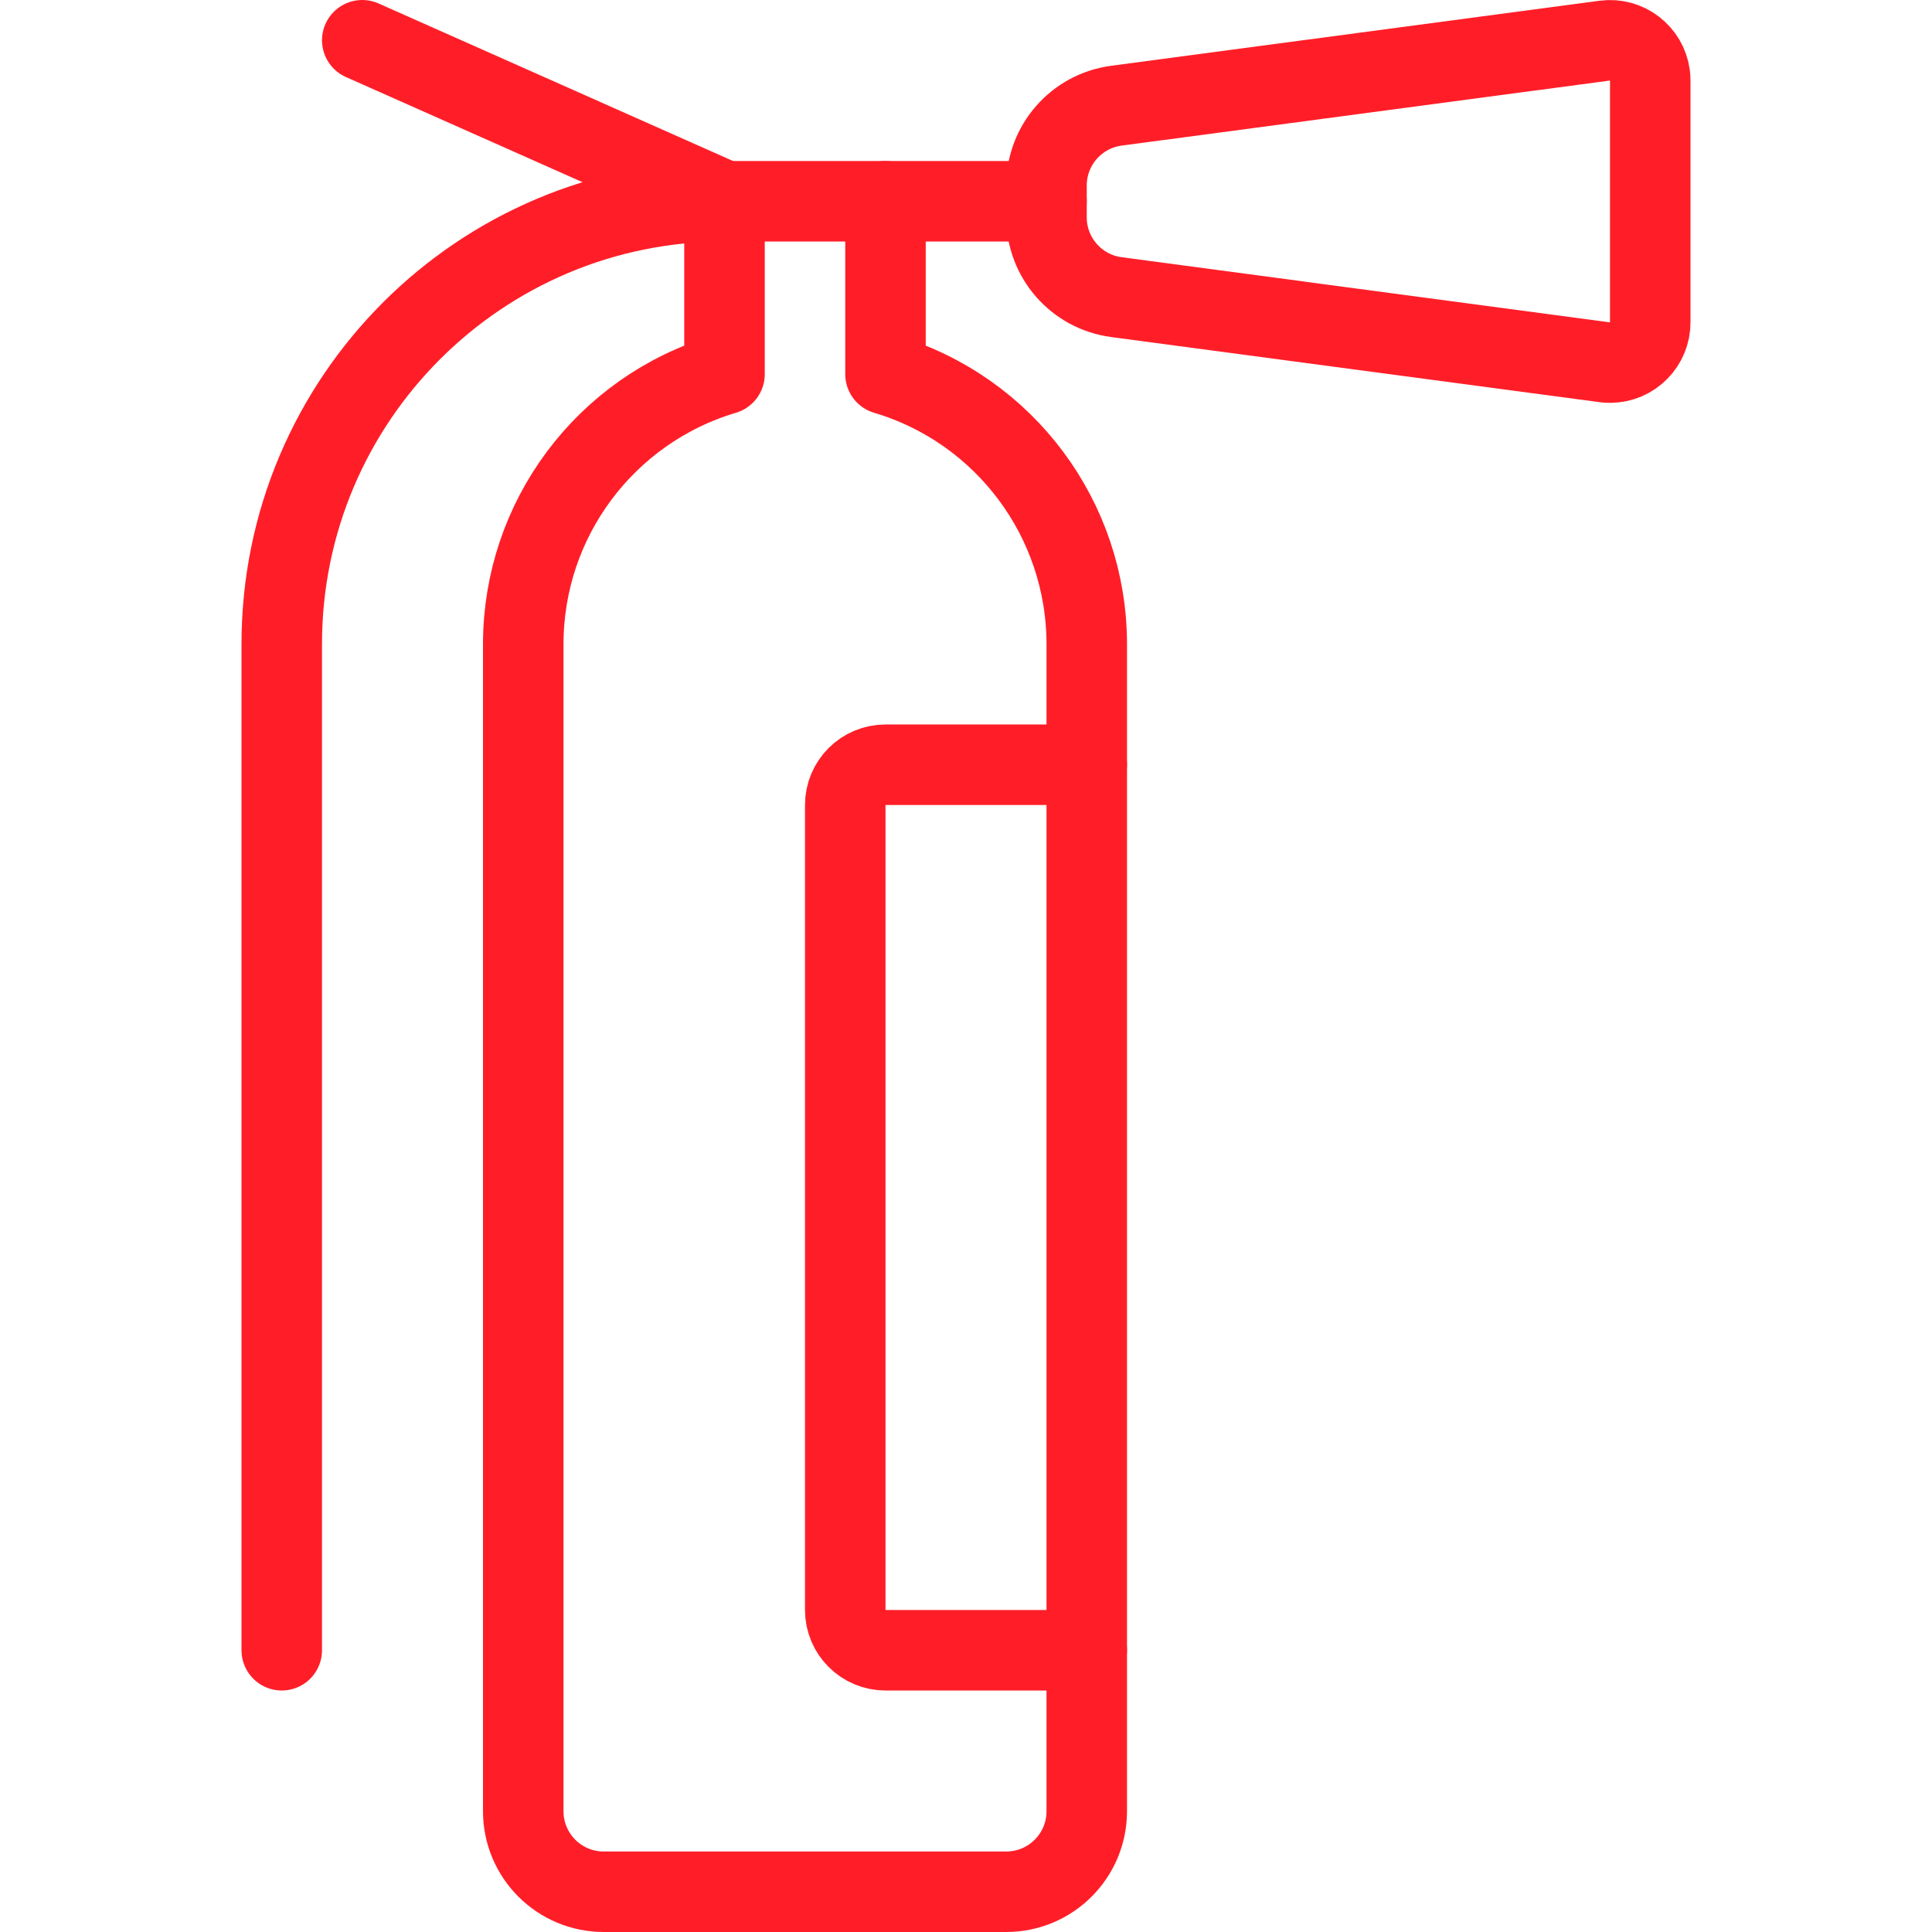
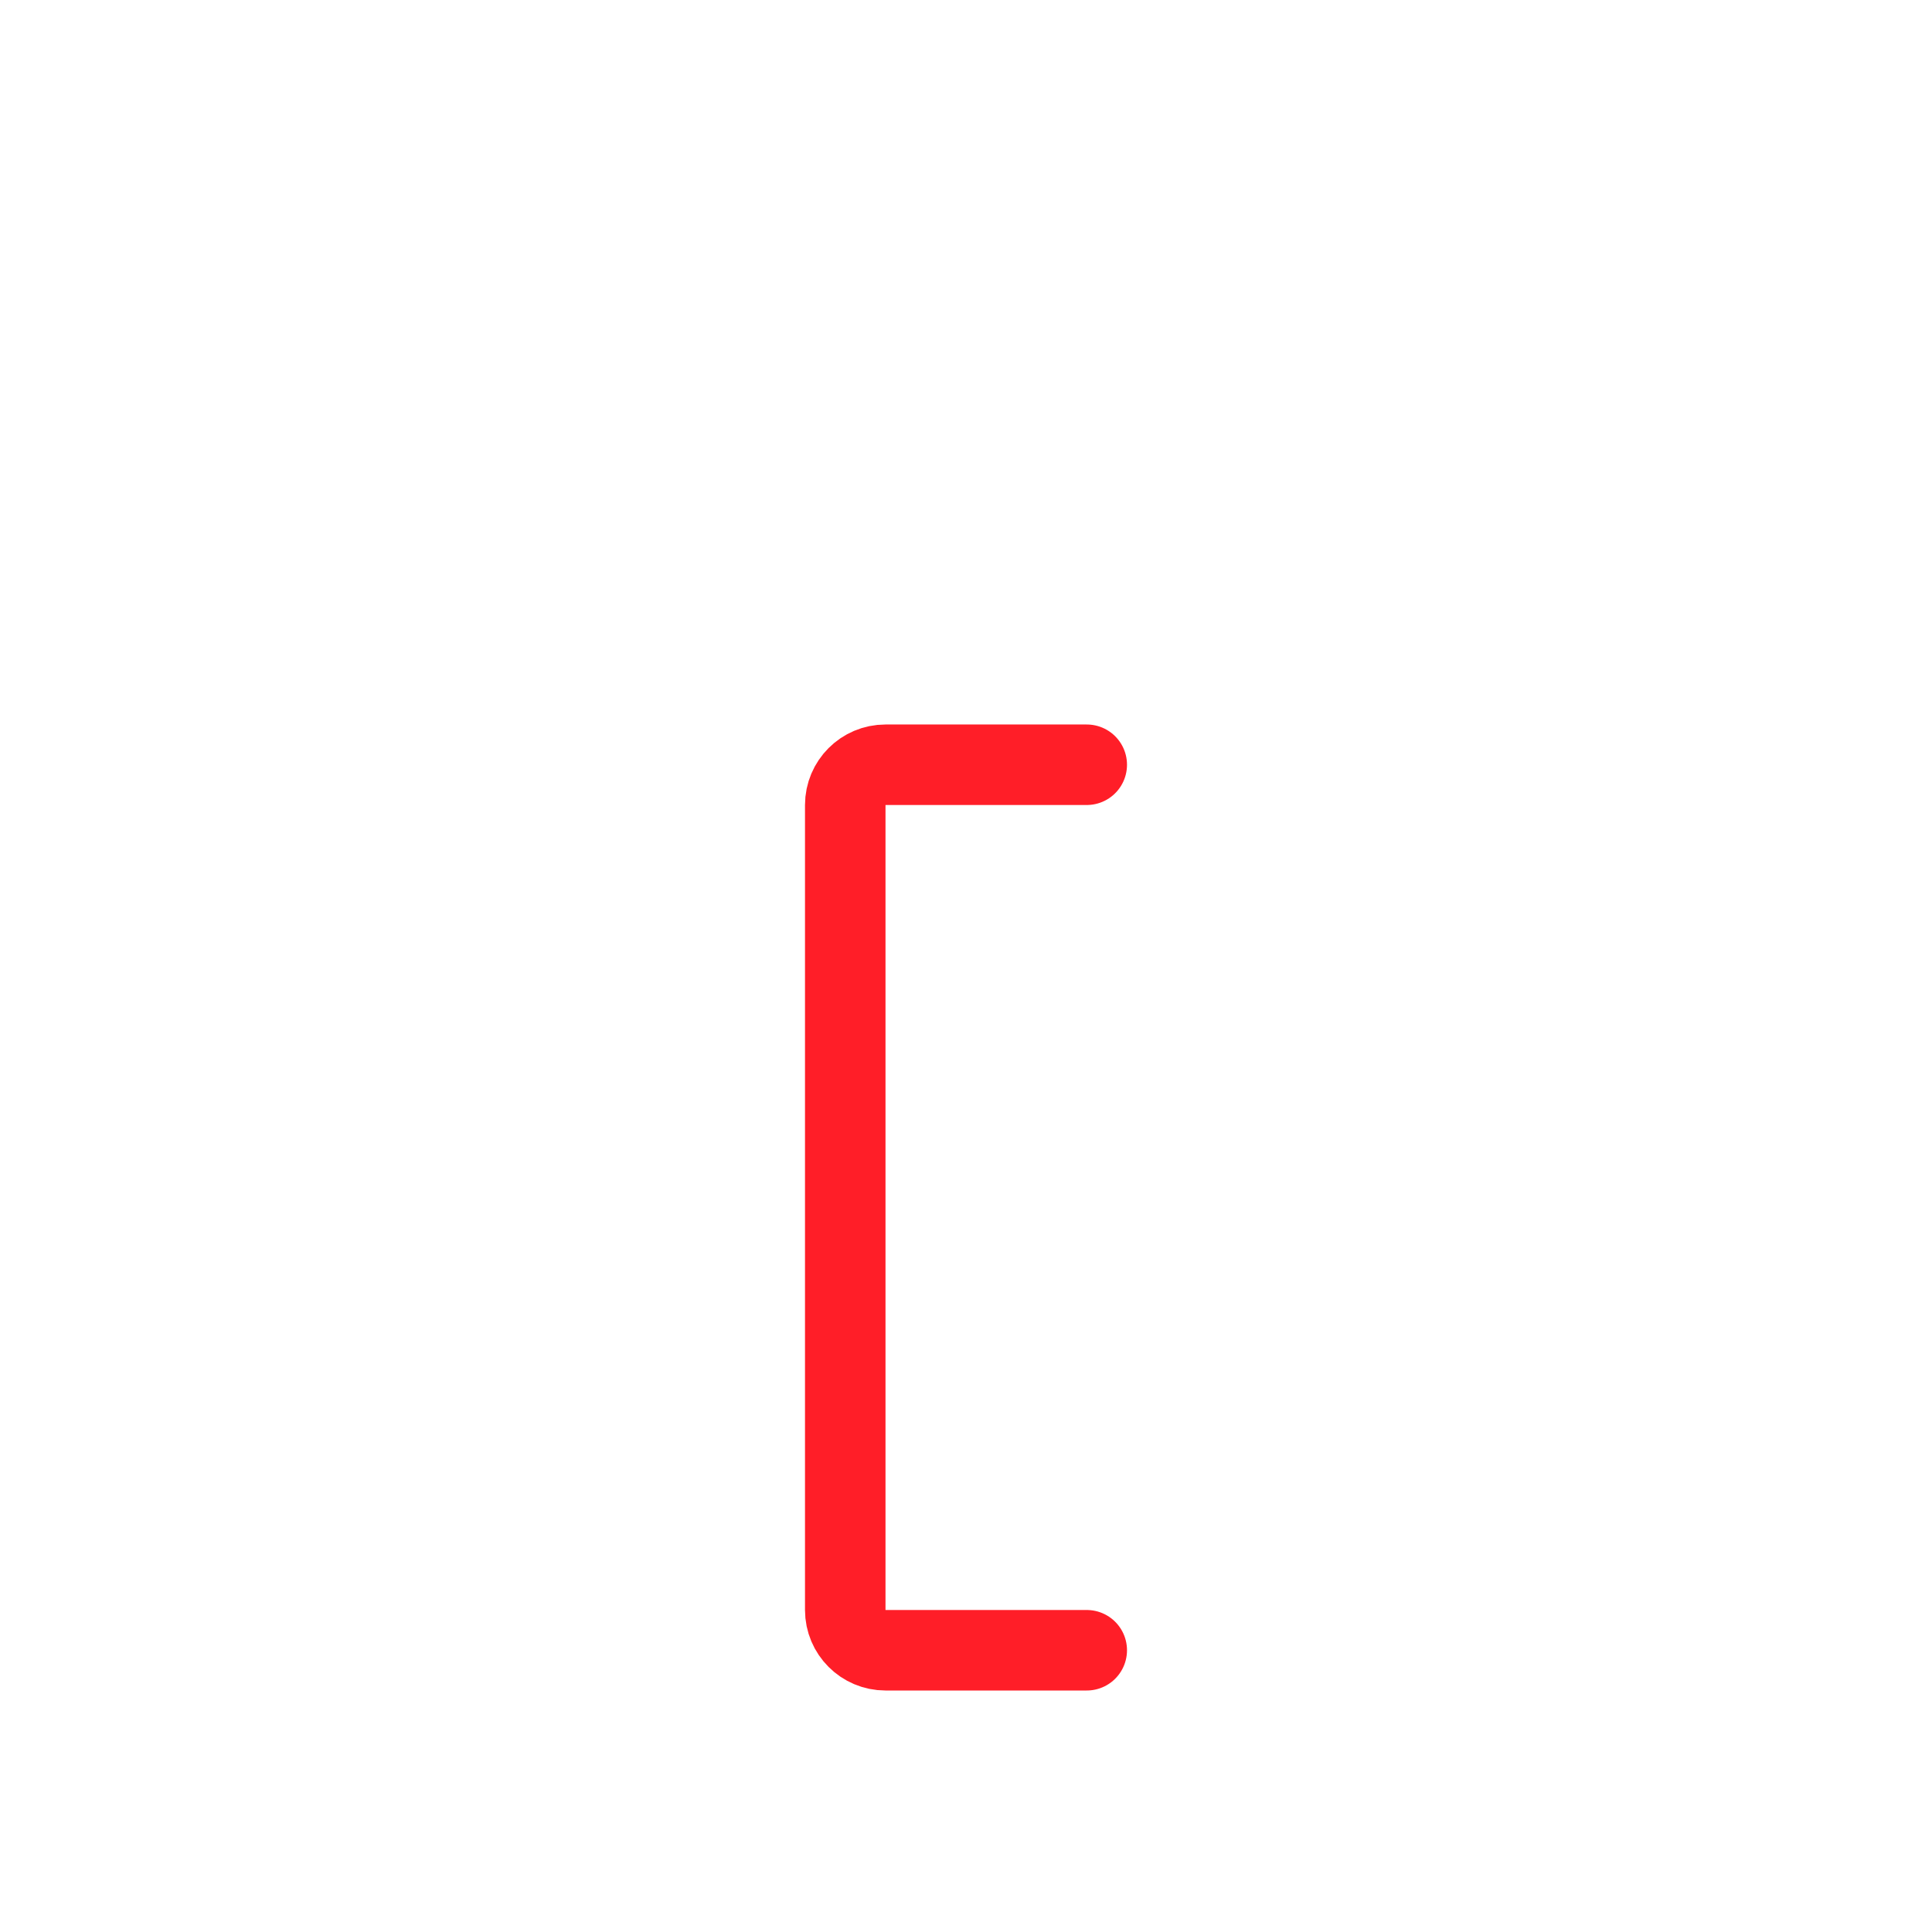
<svg xmlns="http://www.w3.org/2000/svg" width="640" height="640" xml:space="preserve" overflow="hidden">
  <g transform="translate(-320 -40)">
-     <path d="M613.333 163.947 613.333 106.667 560 106.667 560 163.947C520.465 175.734 493.358 212.078 493.333 253.333L493.333 640C493.333 654.728 505.272 666.667 520 666.667L653.333 666.667C668.061 666.667 680 654.728 680 640L680 253.333C679.975 212.078 652.869 175.734 613.333 163.947Z" stroke="#FF1E28" stroke-width="26.667" stroke-linecap="round" stroke-linejoin="round" fill="none" />
-     <path d="M440 53.333 560 106.667C478.998 106.667 413.333 172.332 413.333 253.333L413.333 586.667" stroke="#FF1E28" stroke-width="26.667" stroke-linecap="round" stroke-linejoin="round" fill="none" />
-     <path d="M851.573 53.467C858.873 52.495 865.578 57.624 866.55 64.923 866.627 65.501 866.666 66.084 866.667 66.667L866.667 146.667C866.731 154.03 860.814 160.052 853.451 160.116 852.823 160.122 852.195 160.083 851.573 160L689.813 138.427C676.566 136.663 666.67 125.365 666.667 112L666.667 101.467C666.657 88.092 676.556 76.779 689.813 75.013Z" stroke="#FF1E28" stroke-width="26.667" stroke-linecap="round" stroke-linejoin="round" fill="none" />
-     <path d="M613.333 106.667 666.667 106.667" stroke="#FF1E28" stroke-width="26.667" stroke-linecap="round" stroke-linejoin="round" fill="none" />
    <path d="M680 586.667 613.333 586.667C605.97 586.667 600 580.697 600 573.333L600 306.667C600 299.303 605.97 293.333 613.333 293.333L680 293.333" stroke="#FF1E28" stroke-width="26.667" stroke-linecap="round" stroke-linejoin="round" fill="none" />
  </g>
</svg>